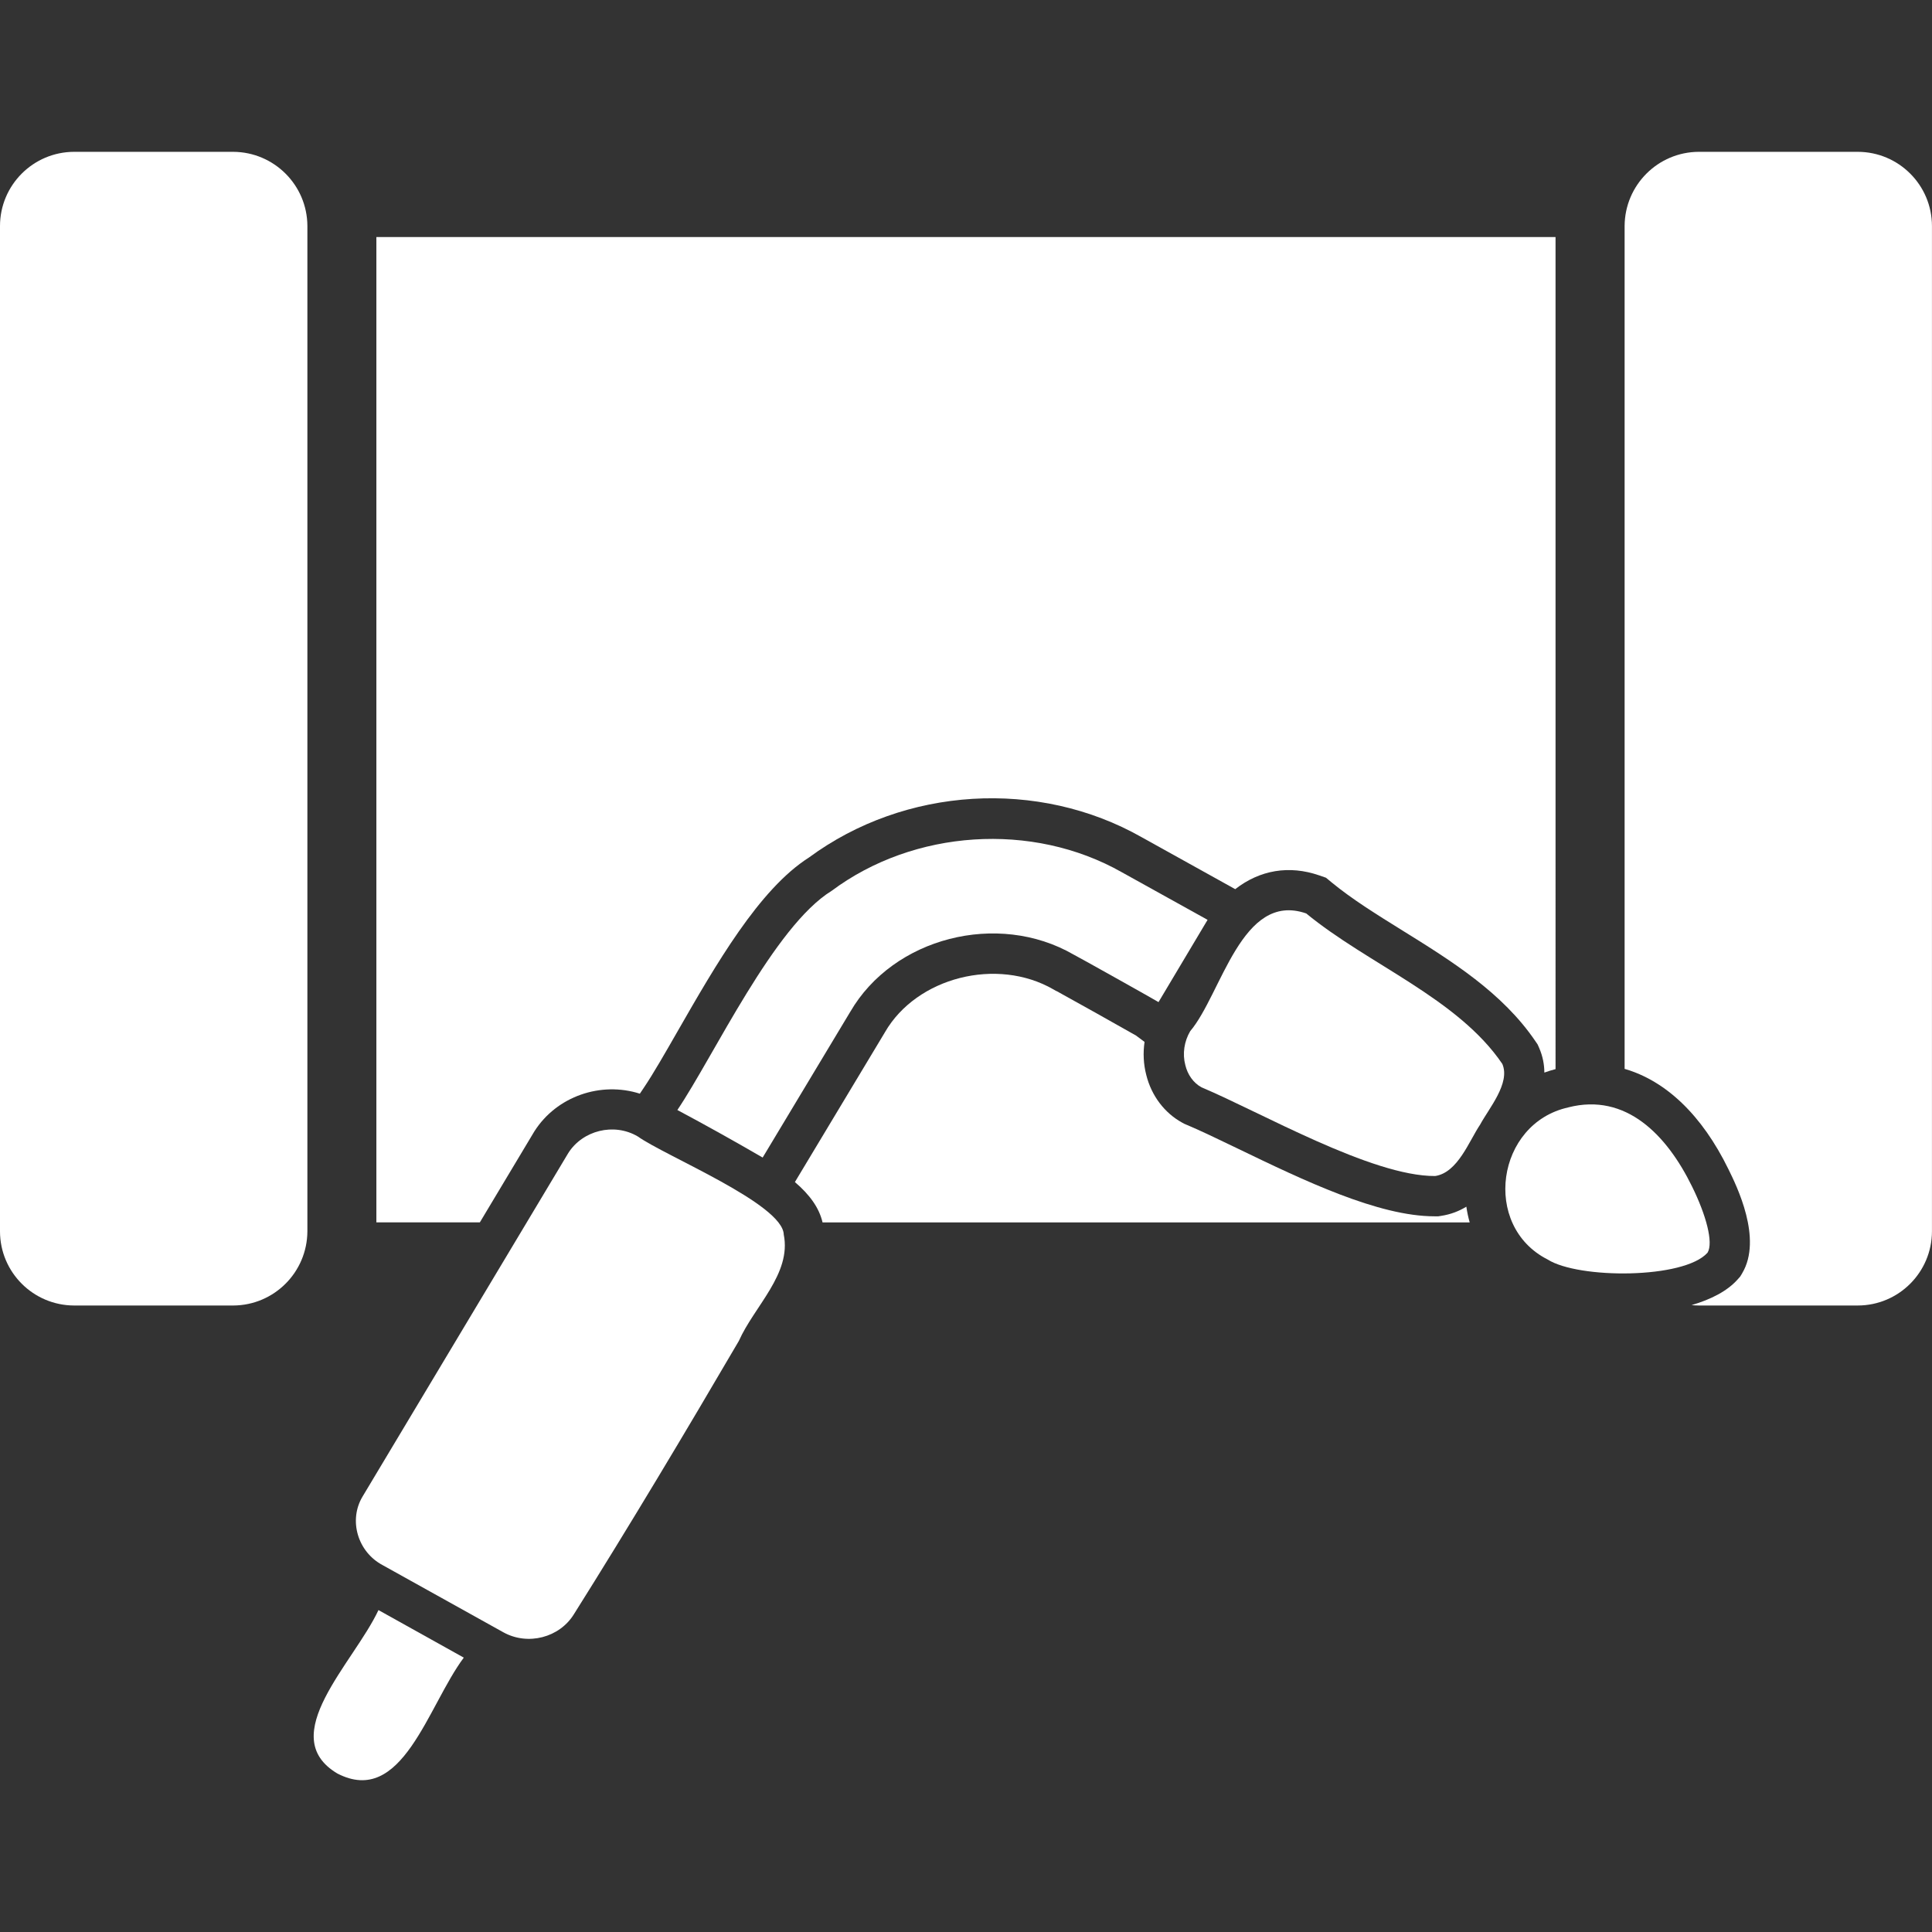
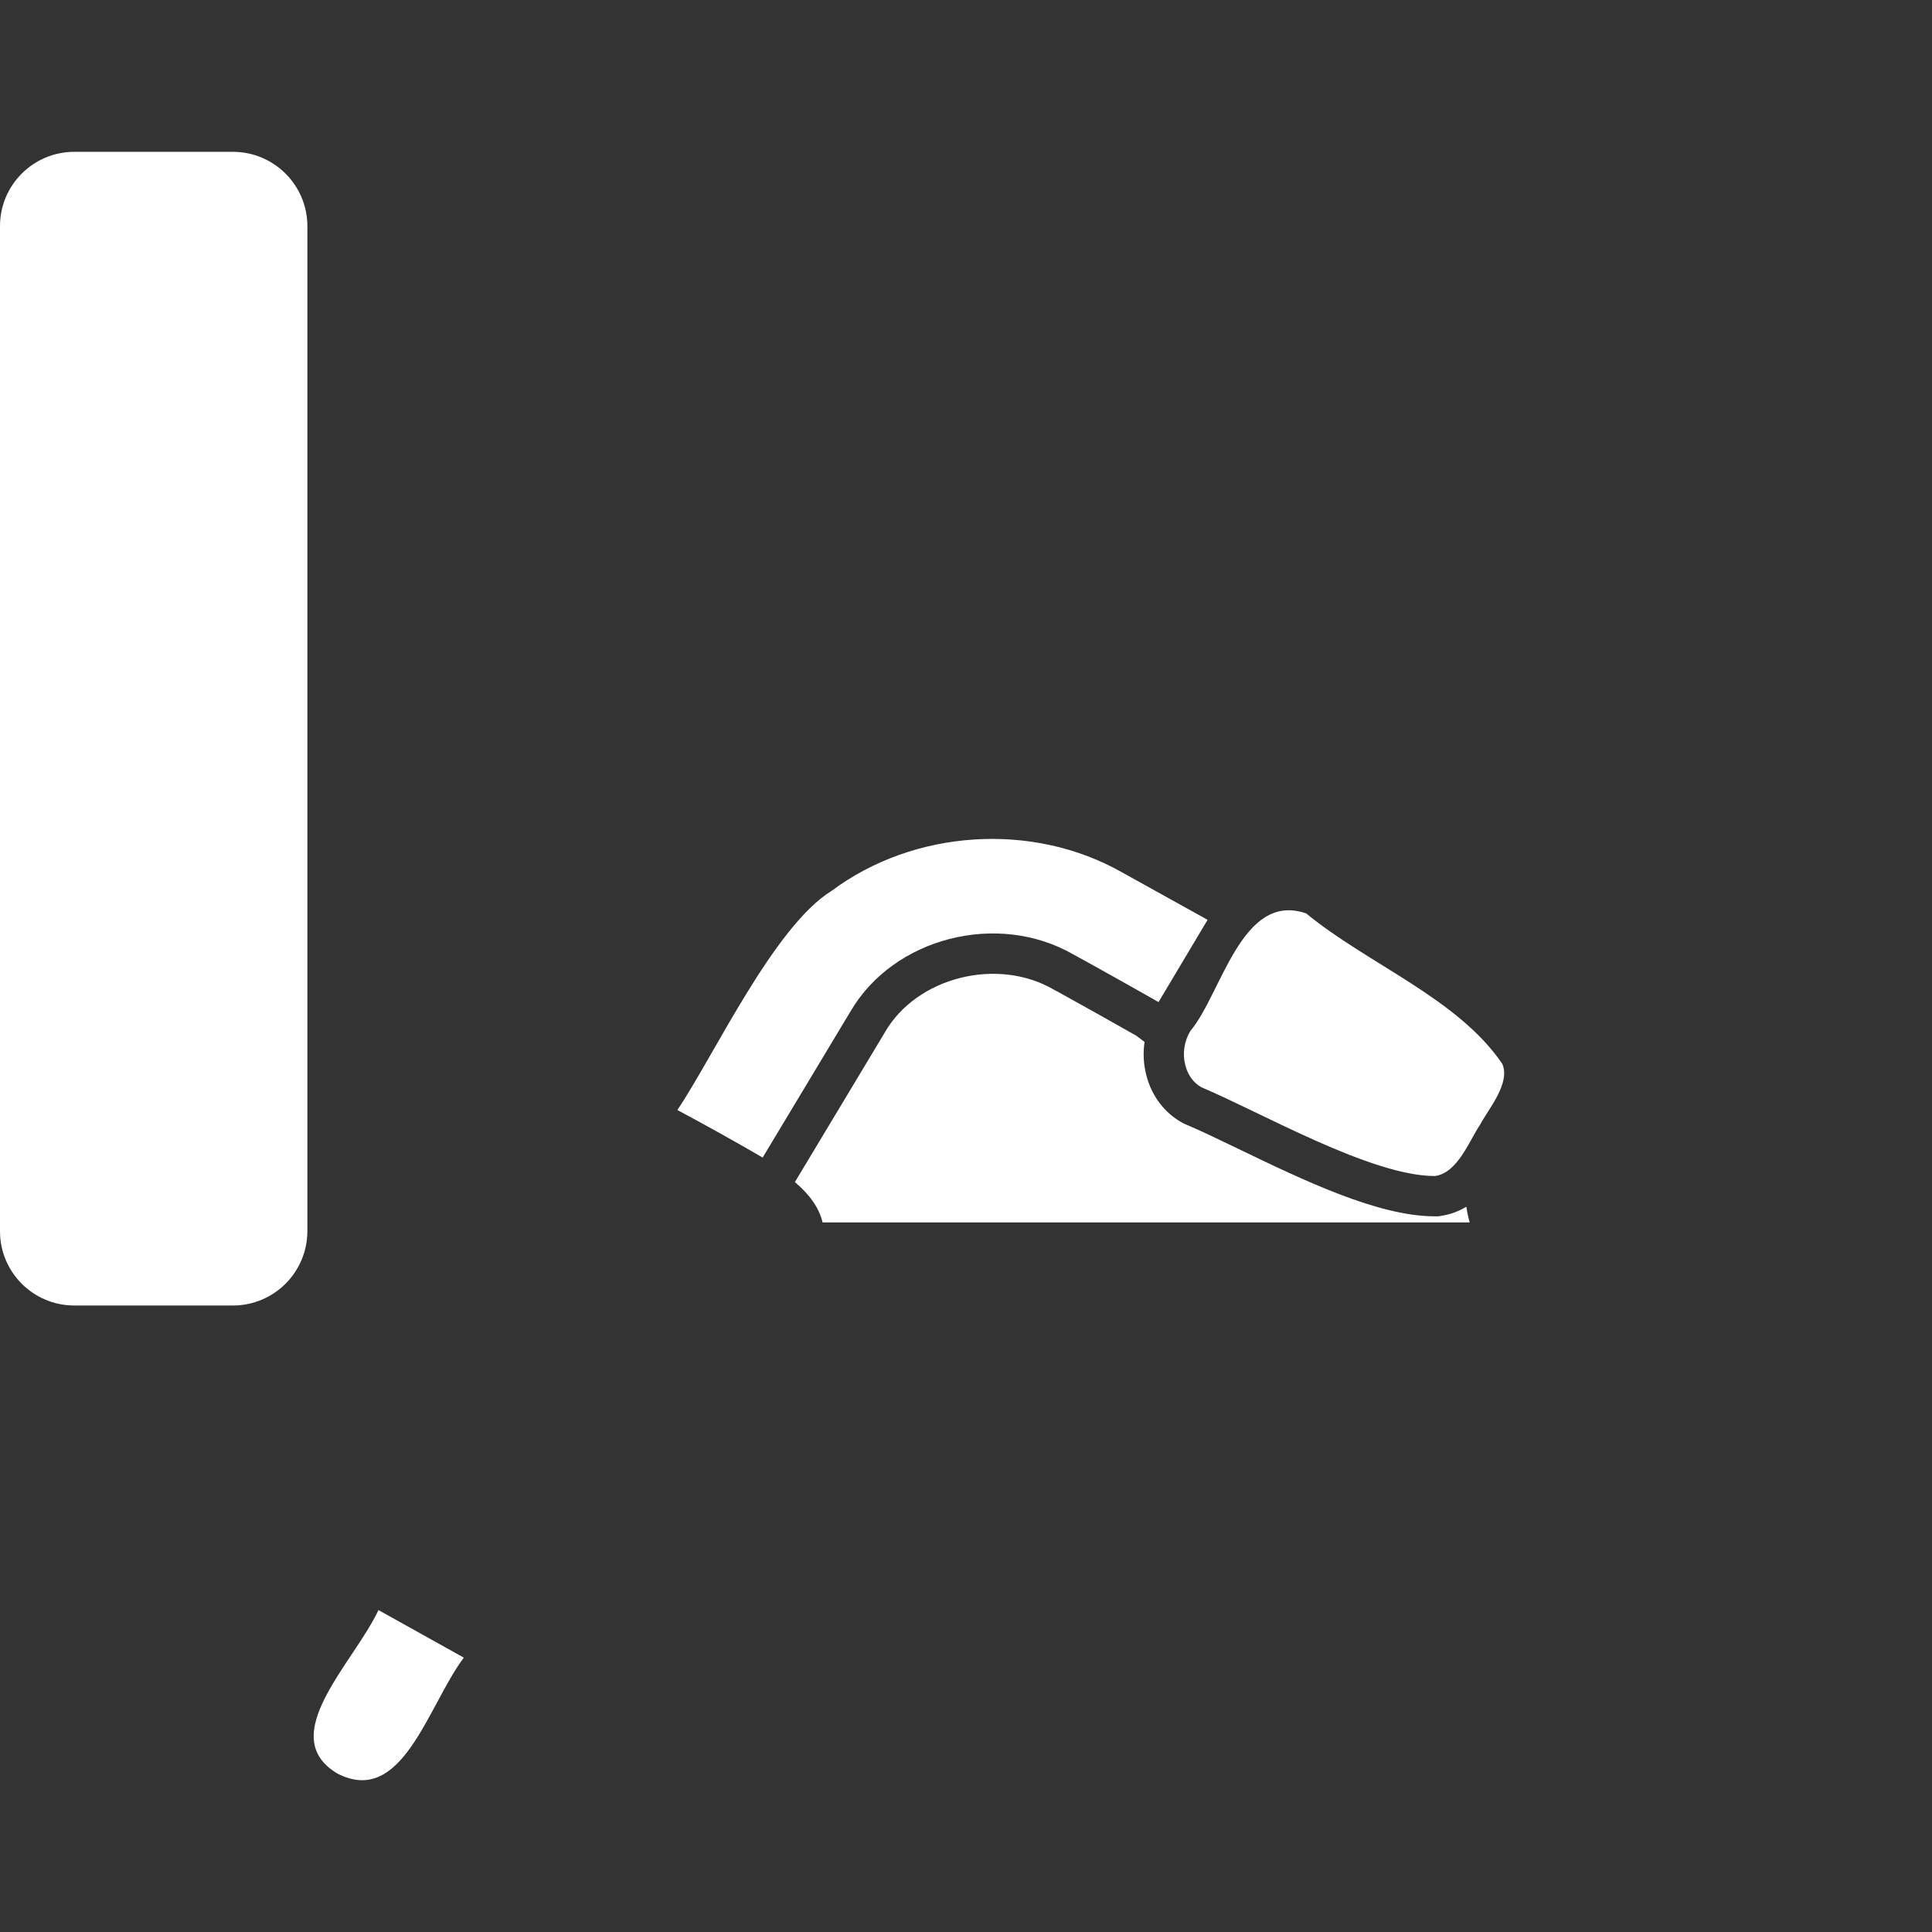
<svg xmlns="http://www.w3.org/2000/svg" id="Ebene_2" data-name="Ebene 2" viewBox="0 0 480 480">
  <rect x="0" y="0" width="480" height="480" fill="#333333" stroke="none" />
  <defs>
    <style>
      .cls-1 {
        fill: none;
      }

      .cls-2 {
        fill-rule: evenodd;
      }

      .cls-2, .cls-3 {
        fill: #fff;
      }
    </style>
  </defs>
  <g id="Layer_1" data-name="Layer 1">
    <g>
-       <rect class="cls-1" x="0" width="480" height="480" />
      <g>
        <path class="cls-3" d="M57.94,37.72H18.43C8.26,37.74.01,45.98,0,56.15v249.77c.01,10.17,8.26,18.41,18.43,18.43h39.51c10.16-.04,18.38-8.27,18.43-18.43V56.15c-.04-10.16-8.27-18.38-18.43-18.43Z" />
        <g>
          <path class="cls-3" d="M364.32,299.79c-1.81,1.11-3.89,1.93-6.28,2.29l-.71.11h-.72c-.06,0-.13,0-.19,0-14.01,0-32.54-8.93-48.89-16.82-4.83-2.33-9.39-4.53-12.88-5.99l-.47-.2-.45-.25c-4.42-2.41-7.67-6.73-8.94-11.85-.7-2.68-.83-5.48-.43-8.22l-2.1-1.57c-2.68-1.55-17.07-9.6-19.72-11.04l-.19-.07-.62-.36c-14.02-8.09-33.96-3.03-41.85,10.6l-.08.14-22.31,37.12c3.67,3.14,6.02,6.37,6.87,10.02h160.78c-.36-1.27-.64-2.58-.83-3.91Z" />
-           <path class="cls-3" d="M132.74,281.12c5.58-8.81,16.58-12.48,26.23-9.4l1.02-1.52c2.31-3.43,5.24-8.54,8.34-13.95,9.51-16.57,20.27-35.34,32.66-43.21,23.82-17.57,56.99-19.6,82.67-5.03l23.23,12.9c6.12-4.77,13.39-6,20.85-3.43l1.7.59,1.39,1.15c5.09,4.19,11.18,7.97,17.62,11.97,12.21,7.58,24.83,15.42,33.05,27.54l.53.78.38.87c.9,2.08,1.27,4.12,1.28,6.1.9-.33,1.83-.61,2.78-.86V58.89H93.51v244.8h25.71l13.52-22.57Z" />
        </g>
        <g>
-           <path class="cls-2" d="M141.19,286.47l-51.1,85.32c-3.56,5.91-1.22,13.78,4.97,17.06l30,16.69c6.09,3.38,13.97,1.31,17.53-4.5,13.69-21.75,27.75-45.29,40.97-67.88,3.84-8.63,13.13-16.69,11.16-26.44-.19-7.59-29.44-19.5-36.28-24.38-5.91-3.47-13.69-1.5-17.25,4.13h0Z" />
          <path class="cls-2" d="M115.22,411.83l-21.19-11.81c-6.19,13.22-25.78,31.32-10.22,40.6,16.13,8.34,22.41-16.69,31.41-28.78h0Z" />
          <path class="cls-2" d="M211.23,251.41c10.69-18.47,36.66-25.13,55.5-14.25.47.19,20.72,11.53,21.1,11.81l12.19-20.44-21.28-11.81c-22.31-12.66-51.75-10.59-72.1,4.59-14.34,8.81-29.25,40.97-38.35,54.47,7.03,3.75,14.25,7.78,21.19,11.81l21.75-36.19Z" />
-           <path class="cls-2" d="M324.49,226.93c-16.03-5.53-21,20.06-28.78,29.25-1.5,2.53-1.97,5.63-1.22,8.44.56,2.34,1.97,4.41,4.03,5.53,14.53,6.09,42.28,22.13,58.04,22.03,5.63-.84,8.44-8.72,11.16-12.75,2.16-4.03,7.59-10.31,5.53-15.1-11.06-16.31-33.38-24.75-48.75-37.41h0Z" />
-           <path class="cls-2" d="M389.65,275.13c-17.91,3.94-21.56,29.44-5.16,37.78,7.69,4.88,33.94,4.88,39.75-1.69,1.5-2.53-.38-9.38-3.84-16.41-6.28-12.84-16.41-23.35-30.75-19.69Z" />
+           <path class="cls-2" d="M324.49,226.93c-16.03-5.53-21,20.06-28.78,29.25-1.5,2.53-1.97,5.63-1.22,8.44.56,2.34,1.97,4.41,4.03,5.53,14.53,6.09,42.28,22.13,58.04,22.03,5.63-.84,8.44-8.72,11.16-12.75,2.16-4.03,7.59-10.31,5.53-15.1-11.06-16.31-33.38-24.75-48.75-37.41h0" />
        </g>
-         <path class="cls-3" d="M461.57,37.72h-39.51c-10.16.04-18.38,8.27-18.43,18.43v209.41c10.24,2.96,19.21,11.47,25.76,24.86,2.1,4.26,8.55,17.32,3.46,25.9l-.49.82-.63.71c-2.57,2.91-6.66,5-11.47,6.4.59.06,1.19.1,1.79.1h39.51c10.17-.01,18.41-8.26,18.43-18.43V56.15c-.01-10.17-8.26-18.41-18.43-18.43Z" />
      </g>
    </g>
  </g>
</svg>